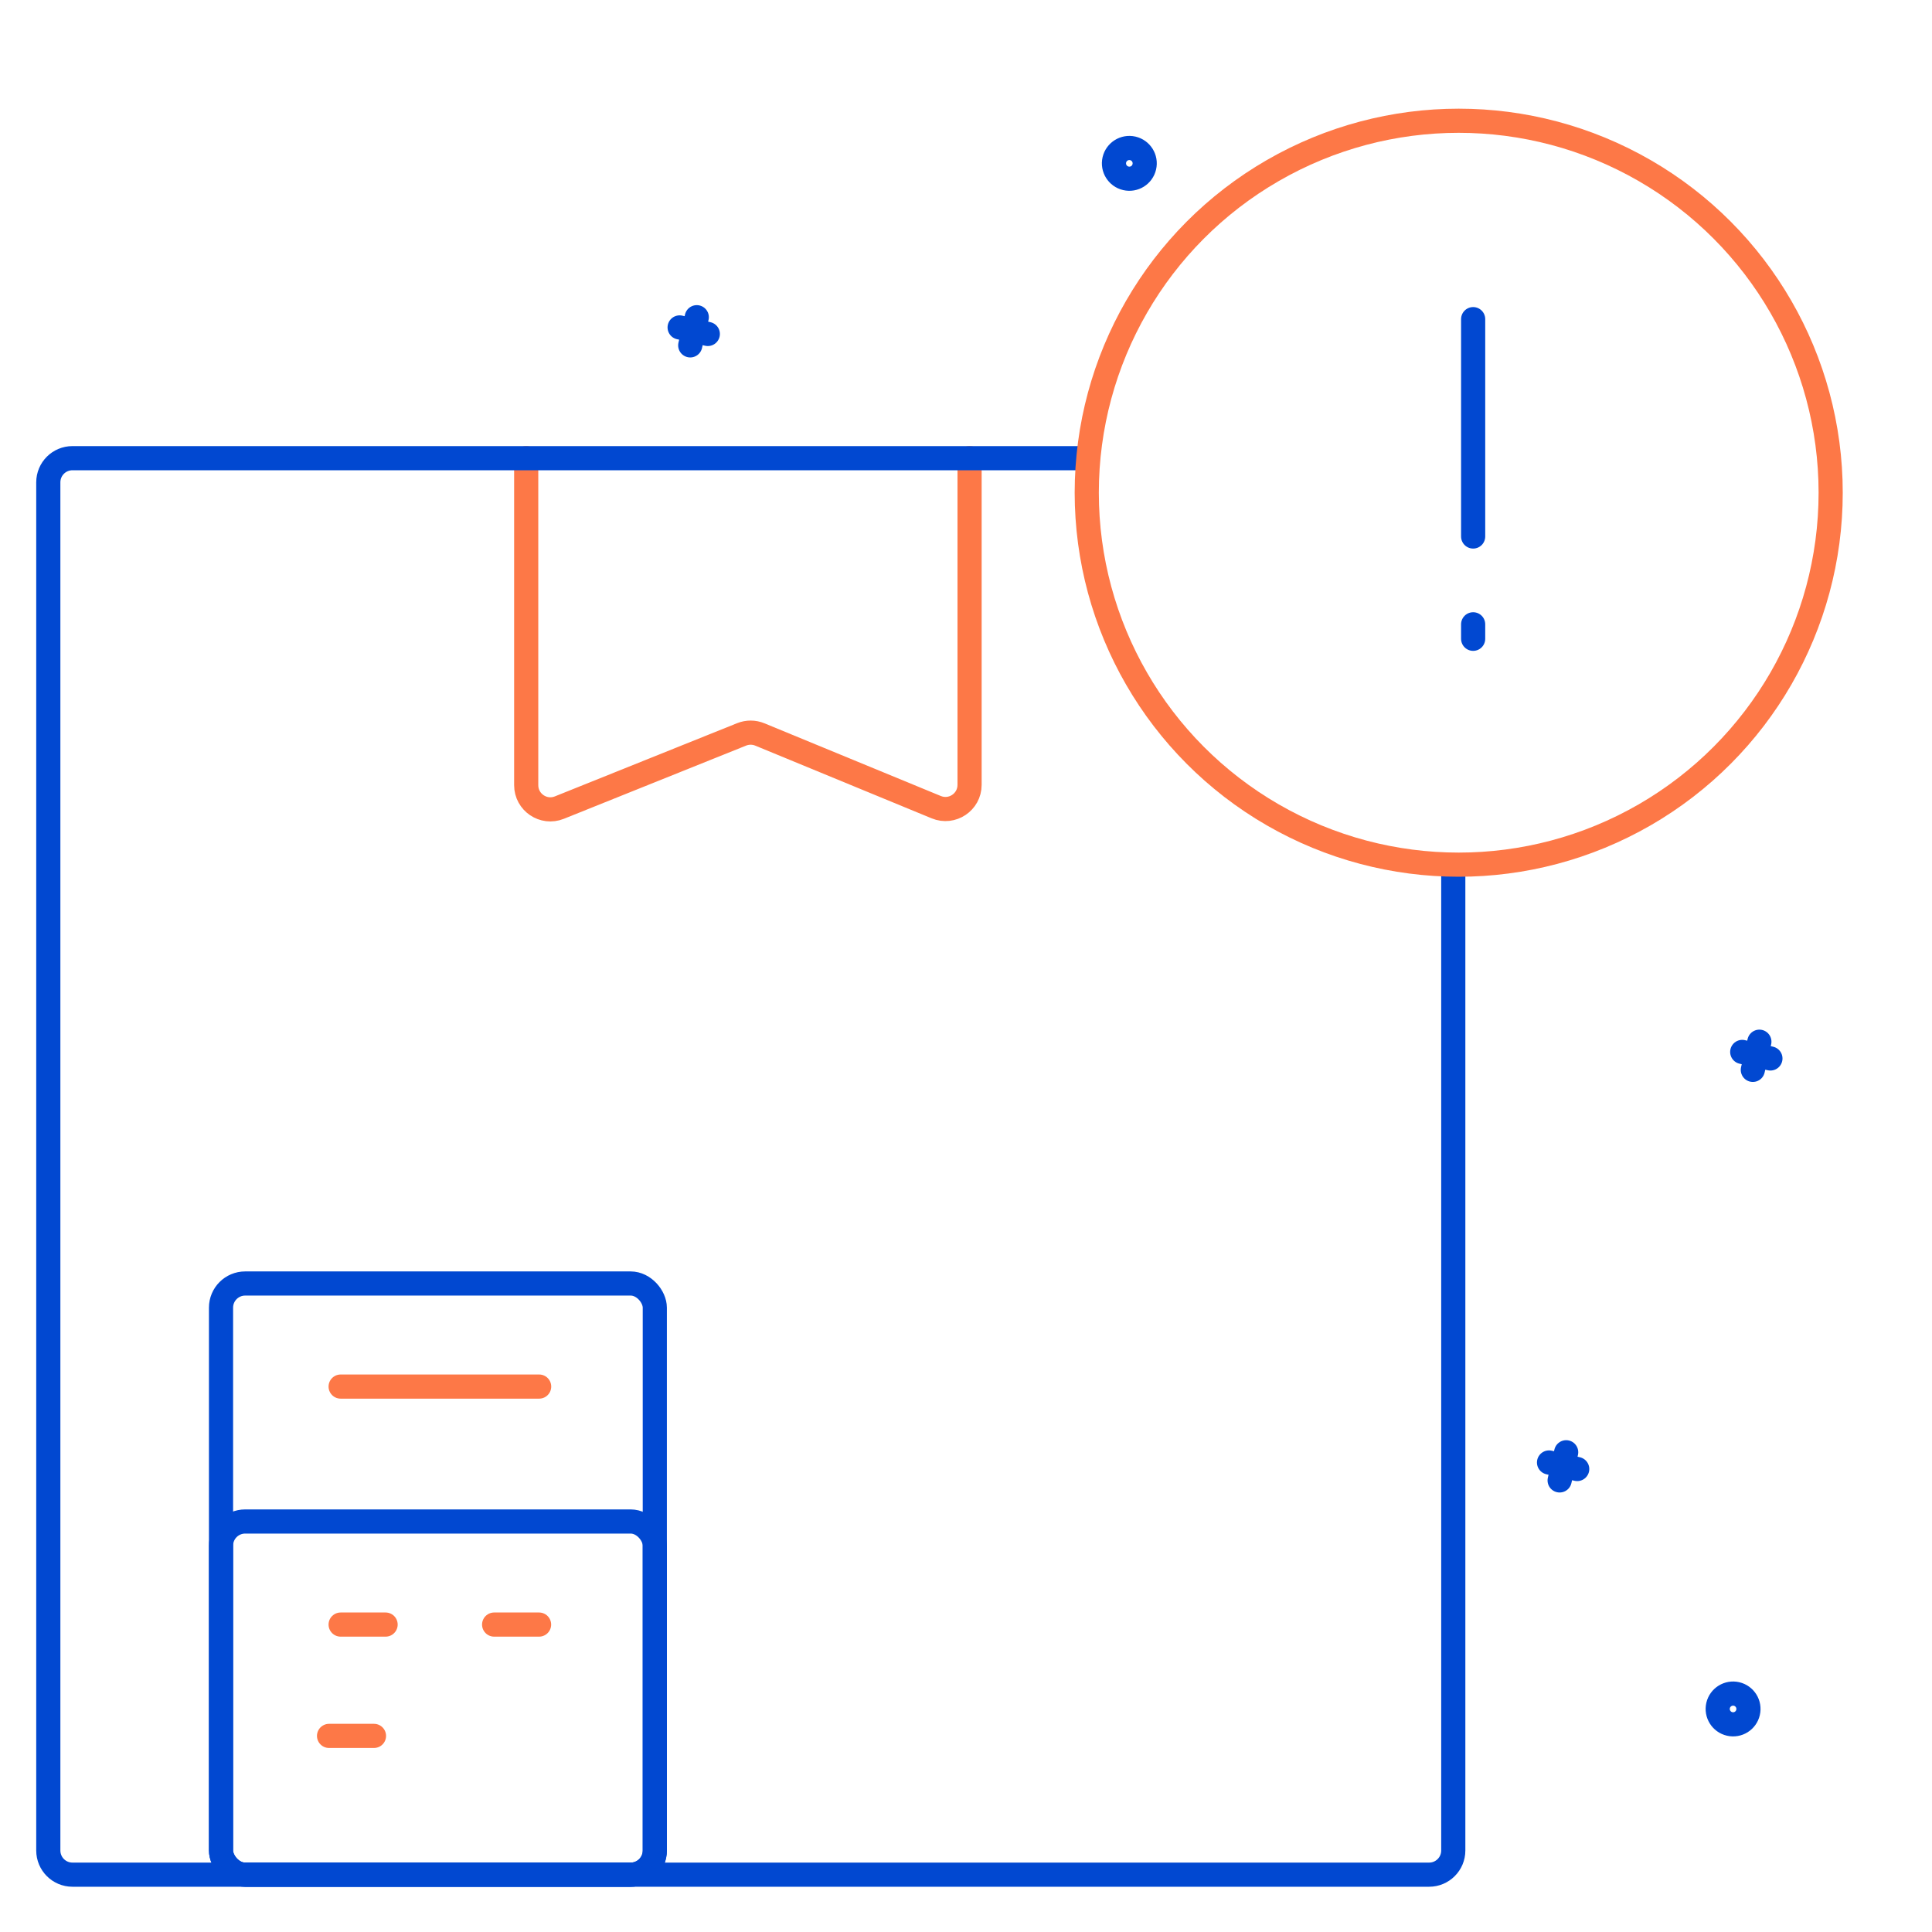
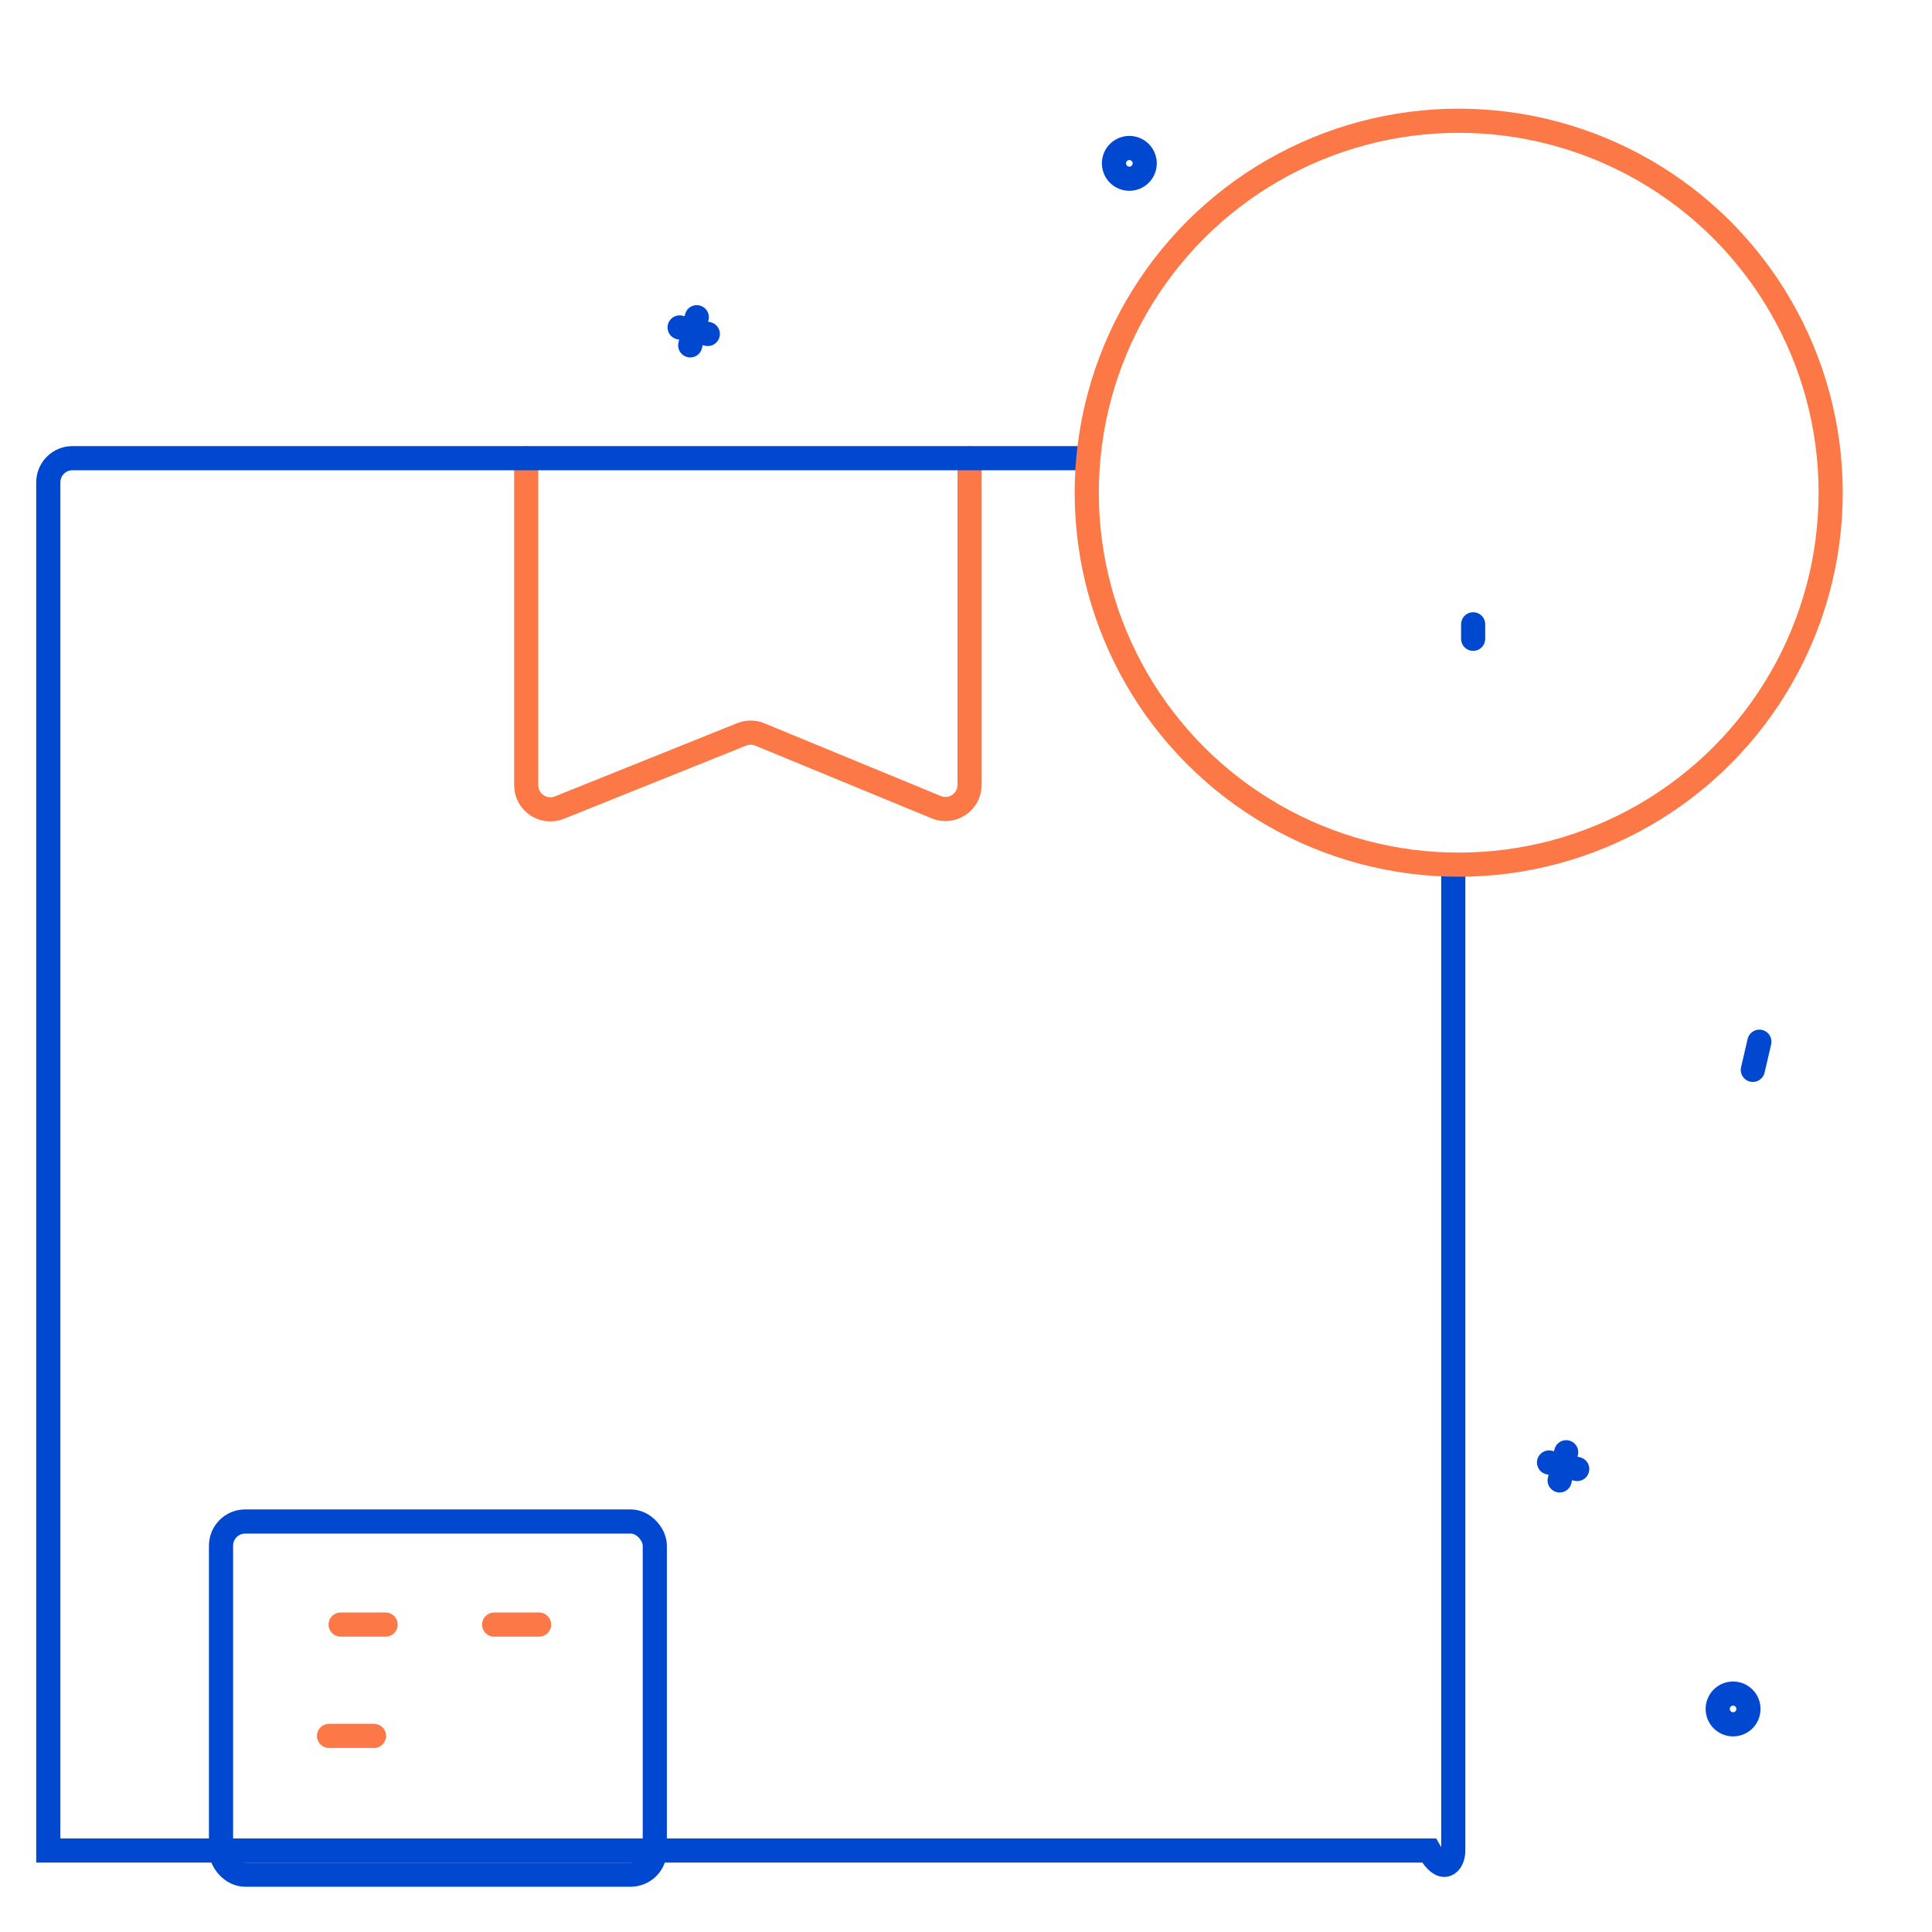
<svg xmlns="http://www.w3.org/2000/svg" width="80" height="80" viewBox="0 0 80 80" fill="none">
  <path d="M21.789 18.972V32.513C21.789 33.221 22.505 33.705 23.162 33.441L30.71 30.409C30.952 30.312 31.223 30.313 31.464 30.413L38.767 33.423C39.425 33.695 40.148 33.211 40.148 32.499V18.972" stroke="#FD7847" stroke-linecap="round" />
  <rect x="9.152" y="63.002" width="17.962" height="14.624" rx="1" stroke="#0148D1" stroke-linecap="round" stroke-linejoin="round" />
-   <line x1="14.105" y1="57.415" x2="22.325" y2="57.415" stroke="#FD7847" stroke-linecap="round" stroke-linejoin="round" />
  <line x1="14.105" y1="67.27" x2="15.967" y2="67.27" stroke="#FD7847" stroke-linecap="round" stroke-linejoin="round" />
  <line x1="20.461" y1="67.27" x2="22.322" y2="67.27" stroke="#FD7847" stroke-linecap="round" stroke-linejoin="round" />
  <line x1="13.625" y1="71.88" x2="15.486" y2="71.88" stroke="#FD7847" stroke-linecap="round" stroke-linejoin="round" />
-   <path d="M61 13.215L61 22.215" stroke="#0148D1" stroke-linecap="round" stroke-linejoin="round" />
  <path d="M61 25.851V26.451" stroke="#0148D1" stroke-linecap="round" stroke-linejoin="round" />
-   <rect x="9.152" y="53.147" width="17.962" height="24.479" rx="1" stroke="#0148D1" stroke-linecap="round" stroke-linejoin="round" />
-   <path d="M45 18.972H3C2.448 18.972 2 19.419 2 19.972V76.626C2 77.178 2.448 77.626 3 77.626H59.177C59.729 77.626 60.177 77.178 60.177 76.626V35.752" stroke="#0148D1" />
+   <path d="M45 18.972H3C2.448 18.972 2 19.419 2 19.972V76.626H59.177C59.729 77.626 60.177 77.178 60.177 76.626V35.752" stroke="#0148D1" />
  <circle cx="60.402" cy="20.402" r="15.402" stroke="#FD7847" />
-   <path d="M73.309 43.829L72.142 43.558" stroke="#0148D1" stroke-linecap="round" stroke-linejoin="round" />
  <path d="M72.581 44.301L72.852 43.135" stroke="#0148D1" stroke-linecap="round" stroke-linejoin="round" />
  <path d="M29.309 13.829L28.142 13.558" stroke="#0148D1" stroke-linecap="round" stroke-linejoin="round" />
  <path d="M28.581 14.301L28.852 13.135" stroke="#0148D1" stroke-linecap="round" stroke-linejoin="round" />
  <path d="M46.62 7.384C46.277 7.305 46.064 6.963 46.143 6.62C46.223 6.278 46.565 6.065 46.907 6.144C47.25 6.224 47.463 6.566 47.383 6.908C47.304 7.251 46.962 7.464 46.62 7.384Z" stroke="#0148D1" stroke-linecap="round" stroke-linejoin="round" />
  <path d="M65.309 60.829L64.142 60.558" stroke="#0148D1" stroke-linecap="round" stroke-linejoin="round" />
  <path d="M64.581 61.301L64.852 60.135" stroke="#0148D1" stroke-linecap="round" stroke-linejoin="round" />
  <path d="M71.62 71.384C71.277 71.305 71.064 70.963 71.143 70.62C71.223 70.278 71.565 70.065 71.907 70.144C72.25 70.224 72.463 70.566 72.383 70.908C72.304 71.251 71.962 71.464 71.62 71.384Z" stroke="#0148D1" stroke-linecap="round" stroke-linejoin="round" />
</svg>